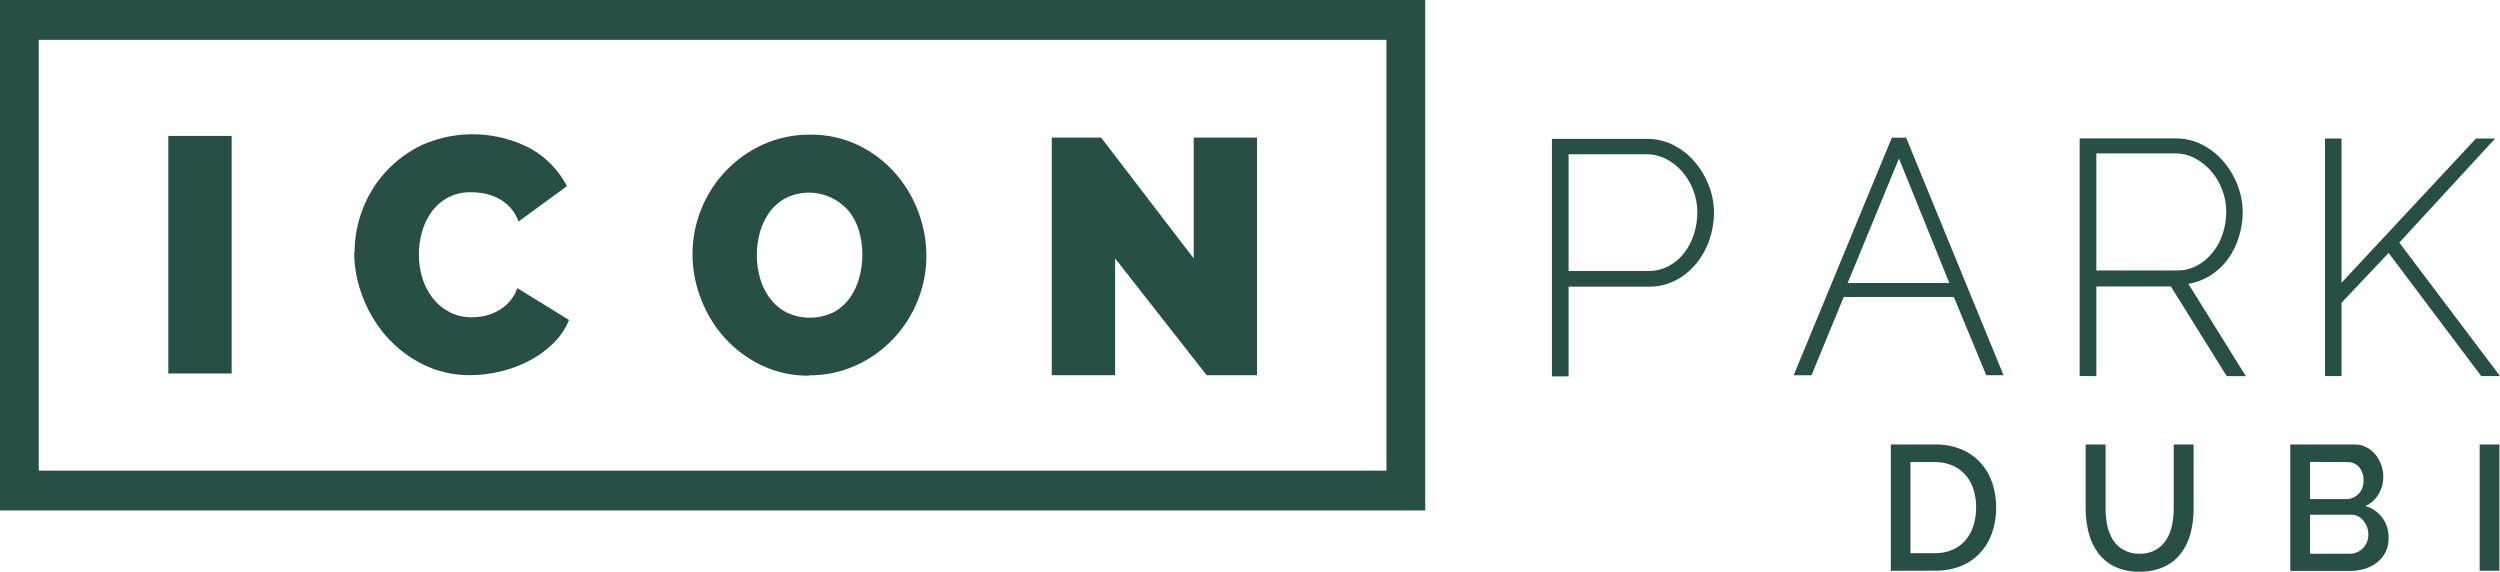
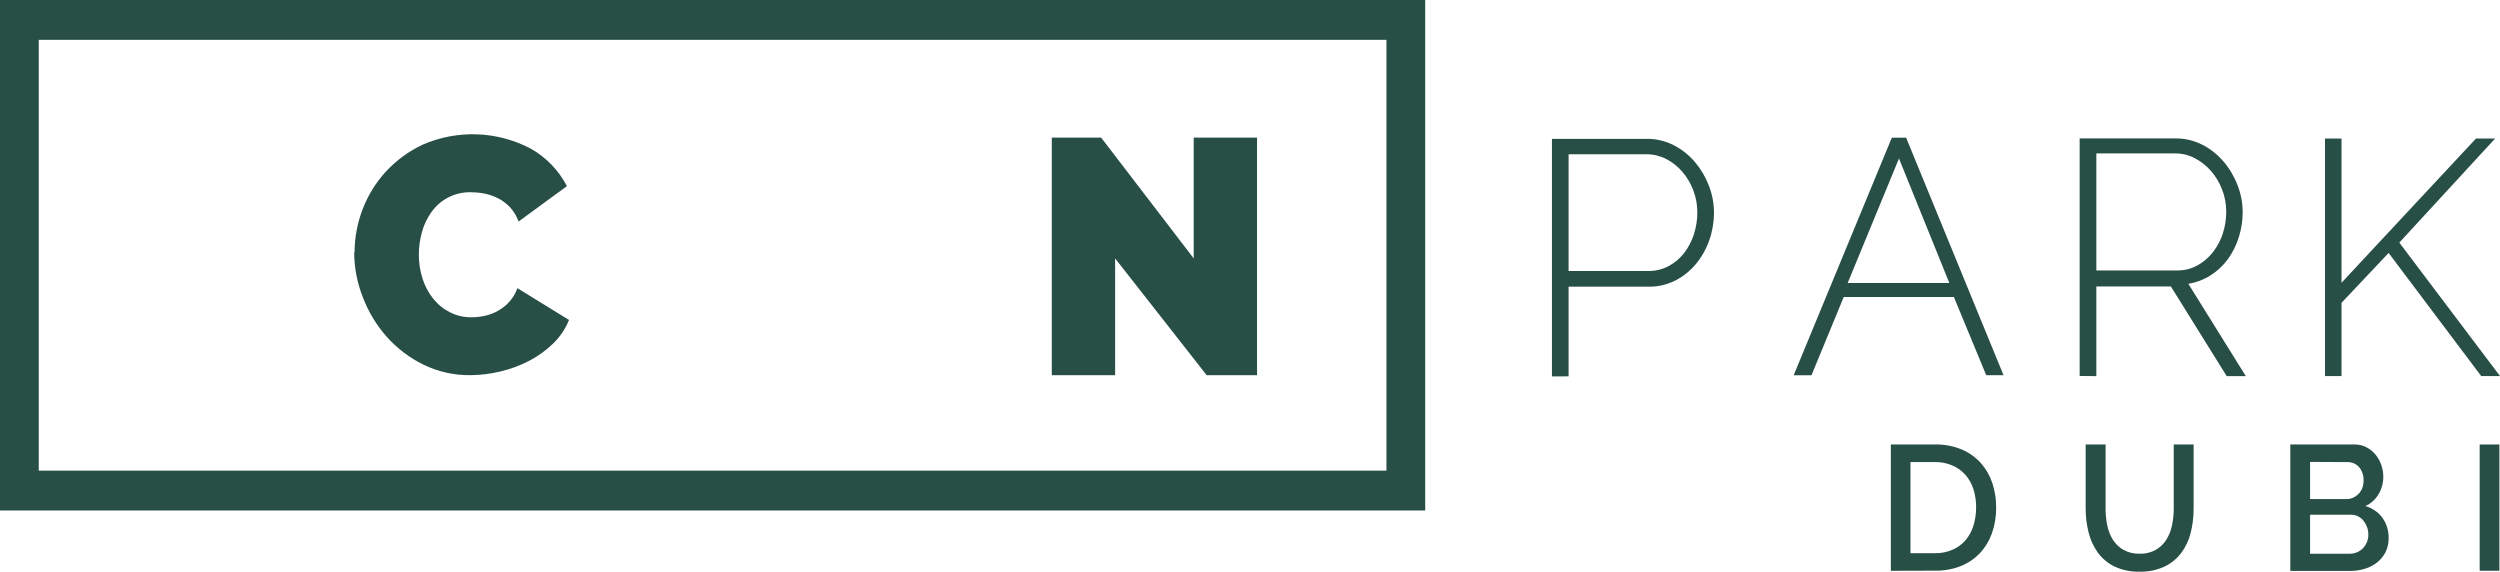
<svg xmlns="http://www.w3.org/2000/svg" width="293" height="67" viewBox="0 0 293 67" fill="none">
  <path d="M231.603 59.475C231.611 58.746 231.503 58.021 231.284 57.327C231.089 56.705 230.768 56.132 230.341 55.646C229.918 55.174 229.399 54.802 228.82 54.557C228.18 54.278 227.488 54.142 226.793 54.157H223.908V64.833H226.793C227.499 64.847 228.201 64.707 228.851 64.424C229.435 64.171 229.955 63.786 230.372 63.298C230.786 62.802 231.099 62.225 231.289 61.602C231.499 60.913 231.603 60.196 231.598 59.475H231.603ZM221.606 66.898V52.093H226.808C227.872 52.07 228.929 52.27 229.915 52.679C230.761 53.036 231.522 53.576 232.146 54.261C232.75 54.939 233.211 55.737 233.499 56.606C233.804 57.53 233.956 58.499 233.951 59.475C233.963 60.516 233.791 61.551 233.444 62.53C233.128 63.401 232.639 64.196 232.009 64.865C231.371 65.522 230.604 66.033 229.758 66.364C228.813 66.724 227.811 66.9 226.803 66.882L221.606 66.898Z" fill="#284f46" />
  <path d="M250.756 64.896C251.425 64.921 252.089 64.761 252.677 64.434C253.175 64.142 253.596 63.731 253.904 63.236C254.223 62.72 254.447 62.148 254.563 61.55C254.696 60.908 254.762 60.255 254.761 59.599V52.093H257.093V59.599C257.099 60.567 256.981 61.531 256.743 62.468C256.53 63.322 256.151 64.123 255.628 64.823C255.105 65.509 254.429 66.055 253.656 66.416C252.743 66.826 251.753 67.025 250.756 66.997C249.736 67.03 248.723 66.82 247.795 66.385C247.026 66.005 246.358 65.441 245.849 64.74C245.342 64.03 244.976 63.224 244.774 62.369C244.549 61.464 244.436 60.533 244.44 59.599V52.093H246.777V59.599C246.773 60.261 246.838 60.922 246.969 61.571C247.088 62.169 247.311 62.74 247.628 63.256C247.941 63.751 248.367 64.159 248.87 64.444C249.456 64.763 250.113 64.919 250.776 64.896" fill="#284f46" />
  <path d="M277.569 62.639C277.57 62.342 277.518 62.047 277.417 61.768C277.318 61.504 277.18 61.257 277.007 61.036C276.832 60.821 276.617 60.644 276.373 60.517C276.124 60.391 275.85 60.326 275.572 60.326H270.741V64.896H275.425C275.716 64.897 276.005 64.835 276.271 64.714C276.526 64.602 276.757 64.44 276.951 64.237C277.146 64.032 277.301 63.791 277.407 63.526C277.518 63.252 277.573 62.957 277.569 62.66V62.639ZM270.741 54.137V58.494H274.989C275.263 58.497 275.534 58.44 275.785 58.328C276.024 58.221 276.241 58.068 276.423 57.877C276.615 57.687 276.763 57.457 276.859 57.203C276.964 56.923 277.015 56.626 277.012 56.326C277.036 55.761 276.856 55.207 276.505 54.77C276.335 54.572 276.125 54.414 275.889 54.308C275.654 54.203 275.398 54.151 275.141 54.158L270.741 54.137ZM279.947 63.101C279.954 63.659 279.831 64.21 279.587 64.709C279.35 65.174 279.018 65.581 278.614 65.902C278.186 66.243 277.699 66.498 277.179 66.654C276.611 66.832 276.019 66.919 275.425 66.914H268.424V52.093H275.982C276.464 52.085 276.94 52.201 277.366 52.43C277.769 52.644 278.128 52.937 278.421 53.291C278.711 53.651 278.937 54.06 279.09 54.5C279.244 54.94 279.323 55.403 279.323 55.87C279.327 56.584 279.14 57.285 278.781 57.898C278.419 58.525 277.873 59.019 277.219 59.309C278.012 59.527 278.712 60.007 279.212 60.673C279.712 61.369 279.971 62.217 279.947 63.08" fill="#284f46" />
  <path d="M292.929 52.093H290.617V66.893H292.929V52.093Z" fill="#284f46" />
  <path d="M228.461 33.164L222.56 18.576L216.548 33.164H228.461ZM221.724 16.133H223.396L234.813 43.974H232.785L228.993 34.808H216.086L212.304 43.985H210.216L221.724 16.133Z" fill="#284f46" />
  <path d="M290.187 16.232L274.426 33.138V16.232H272.489V44.073H274.426V35.488L279.946 29.647L290.795 44.073H293L281.199 28.433L292.432 16.232H290.187Z" fill="#284f46" />
  <path d="M183.839 31.763H193.162C194.001 31.773 194.83 31.572 195.575 31.177C196.278 30.805 196.895 30.283 197.385 29.647C197.889 28.99 198.275 28.247 198.526 27.452C198.794 26.624 198.929 25.757 198.926 24.885C198.929 23.997 198.768 23.117 198.45 22.291C198.149 21.493 197.711 20.757 197.157 20.117C196.622 19.5 195.977 18.992 195.256 18.623C194.539 18.261 193.749 18.075 192.949 18.078H183.839V31.763ZM181.888 44.115V16.273H193C194.095 16.263 195.177 16.517 196.158 17.015C197.108 17.502 197.956 18.175 198.652 18.997C199.351 19.822 199.905 20.765 200.29 21.782C200.673 22.773 200.873 23.829 200.878 24.895C200.88 26.003 200.695 27.104 200.33 28.148C199.977 29.164 199.448 30.108 198.769 30.933C198.099 31.74 197.276 32.4 196.351 32.873C195.381 33.366 194.311 33.615 193.228 33.6H183.839V44.109L181.888 44.115Z" fill="#284f46" />
  <path d="M245.692 31.696H255.167C255.99 31.707 256.803 31.506 257.529 31.11C258.233 30.721 258.854 30.192 259.354 29.553C259.87 28.901 260.264 28.157 260.515 27.359C260.78 26.542 260.915 25.688 260.916 24.828C260.919 23.94 260.757 23.06 260.439 22.234C260.137 21.435 259.699 20.698 259.147 20.055C258.606 19.437 257.96 18.926 257.24 18.545C256.517 18.167 255.716 17.973 254.903 17.98H245.692V31.696ZM243.735 44.063V16.221H254.964C256.06 16.211 257.142 16.467 258.123 16.968C259.072 17.454 259.918 18.128 260.612 18.95C261.313 19.771 261.867 20.713 262.249 21.73C262.636 22.721 262.837 23.777 262.842 24.843C262.844 25.849 262.69 26.849 262.386 27.805C262.1 28.739 261.661 29.616 261.088 30.399C260.535 31.152 259.847 31.791 259.06 32.282C258.271 32.781 257.392 33.115 256.475 33.262L263.212 44.084H260.972L254.427 33.574H245.692V44.084L243.735 44.063Z" fill="#284f46" />
-   <path d="M27.147 15.931H19.726V43.772H27.147V15.931Z" fill="#284f46" />
  <path d="M130.691 30.285V43.974H123.27V16.128H129.054L139.902 30.285V16.128H147.324V43.974H141.423L130.691 30.285Z" fill="#284f46" />
  <path d="M167.034 59.828H0V0H167.034V59.828ZM4.542 55.159H162.492V4.669H4.542V55.159Z" fill="#284f46" />
  <path d="M41.554 29.579C41.559 27.861 41.876 26.158 42.487 24.558C43.109 22.916 44.033 21.412 45.209 20.128C46.442 18.791 47.915 17.711 49.549 16.948C51.557 16.076 53.727 15.665 55.907 15.743C58.087 15.821 60.223 16.386 62.167 17.399C63.984 18.411 65.472 19.945 66.445 21.814L60.778 25.963C60.553 25.338 60.209 24.765 59.764 24.278C59.362 23.853 58.892 23.502 58.375 23.24C57.875 22.982 57.343 22.797 56.793 22.69C56.273 22.589 55.746 22.537 55.217 22.535C54.312 22.503 53.413 22.7 52.6 23.107C51.787 23.514 51.084 24.119 50.553 24.869C50.05 25.578 49.675 26.374 49.448 27.219C49.214 28.063 49.093 28.935 49.088 29.813C49.083 30.758 49.224 31.698 49.503 32.598C49.766 33.452 50.18 34.248 50.725 34.948C51.258 35.629 51.926 36.184 52.687 36.577C53.495 36.993 54.389 37.201 55.293 37.184C55.816 37.183 56.338 37.124 56.849 37.008C57.381 36.889 57.894 36.692 58.37 36.422C58.869 36.146 59.32 35.786 59.703 35.358C60.116 34.899 60.434 34.359 60.636 33.771L66.689 37.501C66.269 38.538 65.64 39.473 64.844 40.245C64.007 41.062 63.057 41.749 62.025 42.283C60.951 42.842 59.813 43.264 58.639 43.539C57.486 43.819 56.305 43.963 55.12 43.969C53.219 43.994 51.337 43.572 49.62 42.735C47.992 41.938 46.531 40.826 45.316 39.461C44.117 38.106 43.17 36.538 42.523 34.834C41.863 33.164 41.519 31.381 41.509 29.579" fill="#284f46" />
-   <path d="M88.701 29.89C88.698 30.814 88.826 31.733 89.081 32.619C89.317 33.462 89.706 34.252 90.226 34.948C90.739 35.638 91.395 36.201 92.148 36.598C93.013 37.018 93.958 37.236 94.916 37.236C95.873 37.236 96.819 37.018 97.684 36.598C98.441 36.192 99.098 35.616 99.605 34.912C100.111 34.198 100.484 33.394 100.705 32.541C100.947 31.66 101.07 30.749 101.07 29.833C101.073 28.911 100.945 27.994 100.69 27.11C100.455 26.268 100.061 25.482 99.529 24.796C98.635 23.732 97.424 22.999 96.082 22.711C94.74 22.424 93.343 22.596 92.107 23.204C91.352 23.606 90.695 24.177 90.186 24.874C89.674 25.58 89.292 26.377 89.06 27.224C88.822 28.099 88.701 29.003 88.701 29.911V29.89ZM94.829 44.032C92.906 44.056 91.001 43.642 89.253 42.818C87.632 42.044 86.172 40.957 84.954 39.617C83.761 38.297 82.819 36.761 82.176 35.088C81.513 33.419 81.169 31.635 81.162 29.833C81.156 28.017 81.5 26.217 82.176 24.537C82.843 22.866 83.819 21.342 85.05 20.05C86.3 18.735 87.786 17.678 89.425 16.937C91.171 16.153 93.06 15.758 94.966 15.78C96.89 15.756 98.795 16.171 100.543 16.994C102.168 17.768 103.628 18.861 104.842 20.21C106.031 21.537 106.967 23.08 107.6 24.76C108.238 26.412 108.568 28.171 108.573 29.947C108.581 31.757 108.236 33.551 107.559 35.223C106.201 38.61 103.616 41.329 100.345 42.812C98.604 43.608 96.716 44.01 94.809 43.99" fill="#284f46" />
</svg>